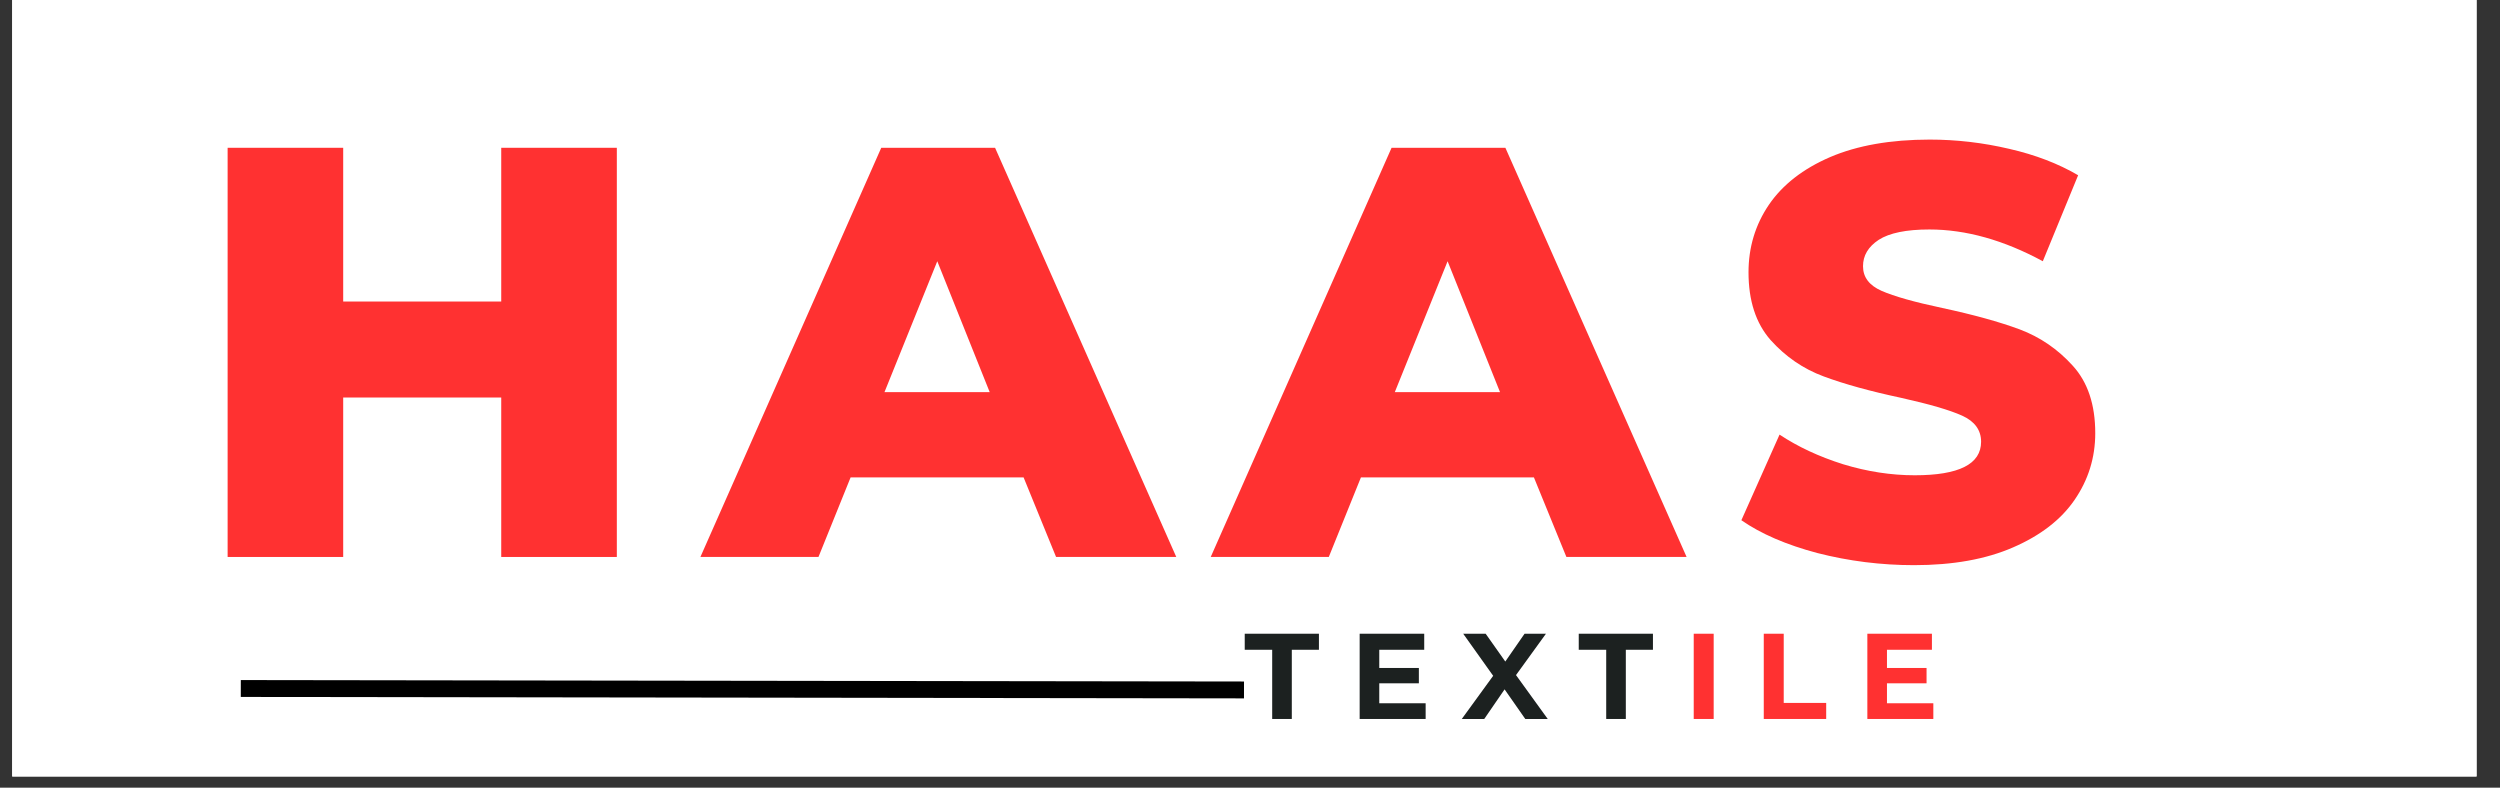
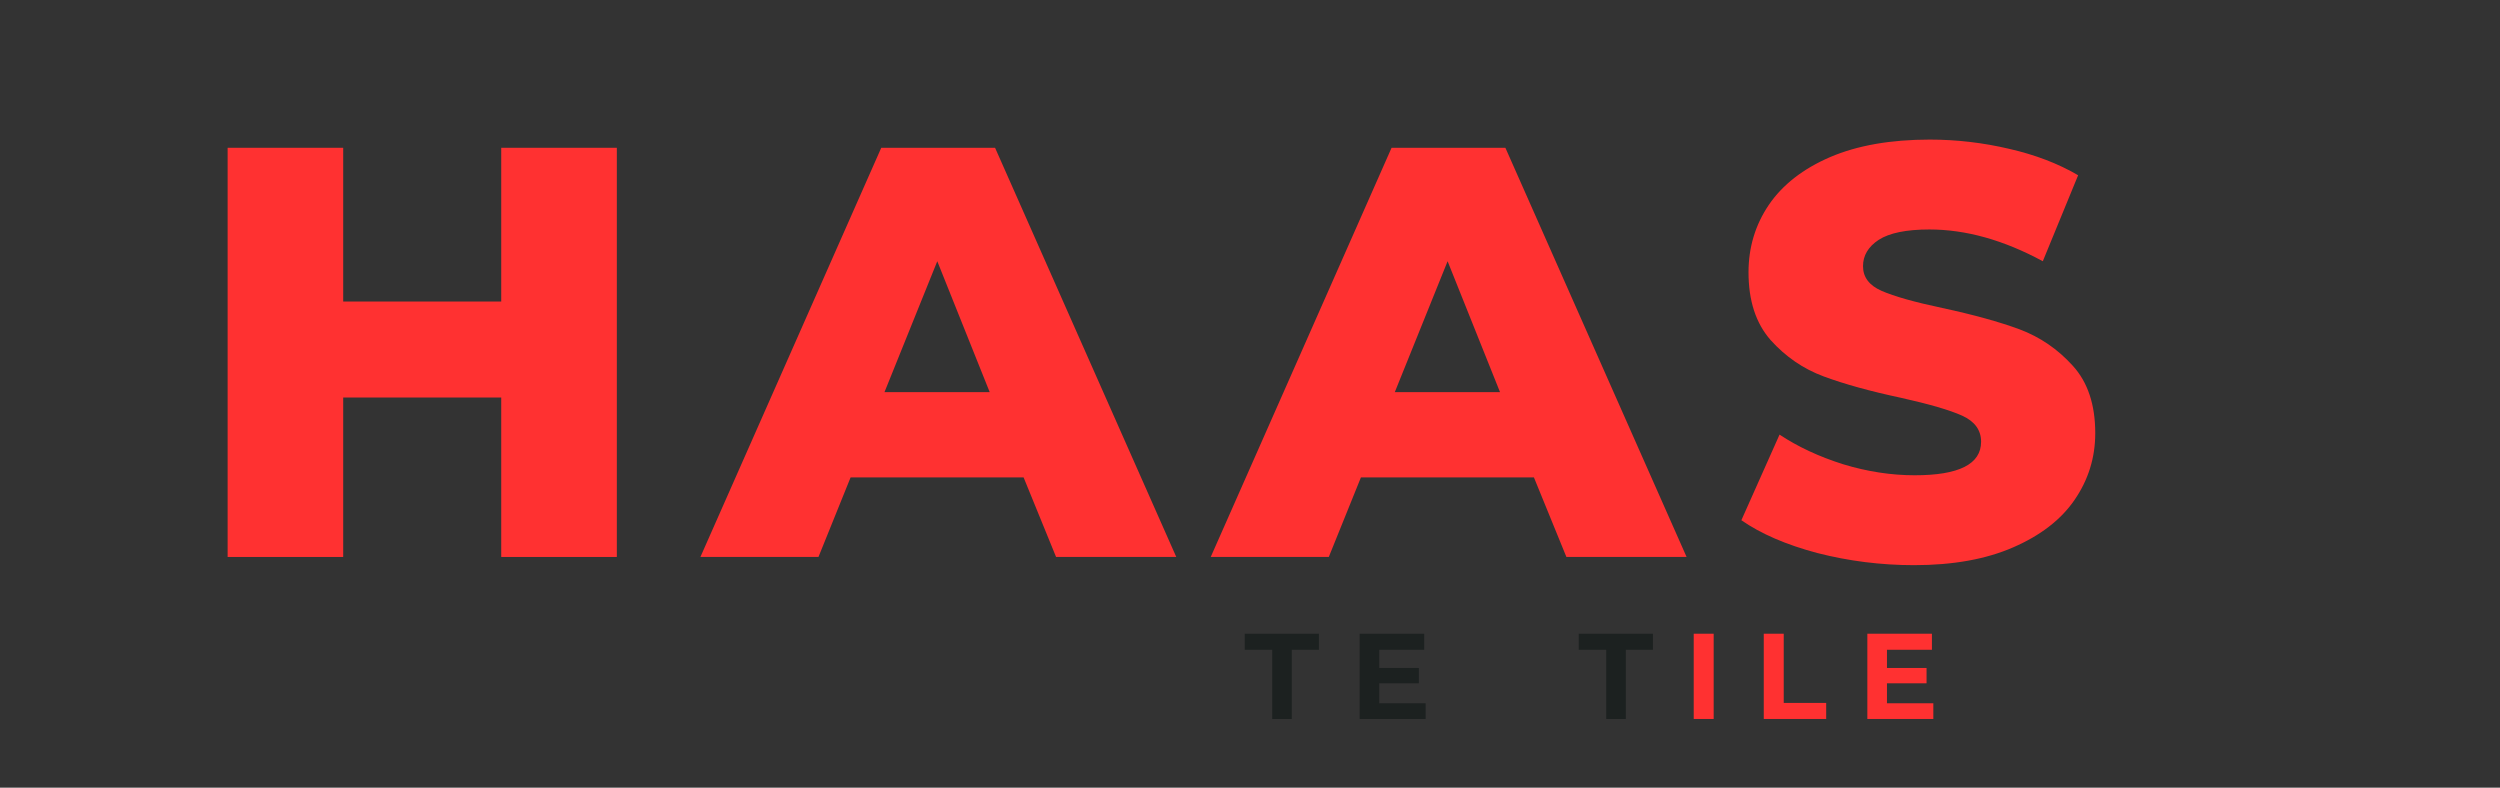
<svg xmlns="http://www.w3.org/2000/svg" width="146" zoomAndPan="magnify" viewBox="0 0 109.5 34.5" height="46" preserveAspectRatio="xMidYMid meet" version="1.0">
  <rect x="0" y="0" width="109.5" height="34.5" fill="#333333" stroke="none" />
  <defs>
    <g />
    <clipPath id="20e5a2b90b">
-       <path d="M 0.535 0 L 108.473 0 L 108.473 34.008 L 0.535 34.008 Z M 0.535 0 " clip-rule="nonzero" />
-     </clipPath>
+       </clipPath>
    <clipPath id="699bdc1c44">
      <path d="M 6 25 L 59 25 L 59 34.008 L 6 34.008 Z M 6 25 " clip-rule="nonzero" />
    </clipPath>
  </defs>
  <g clip-path="url(#20e5a2b90b)">
    <path fill="#ffffff" d="M 0.535 0 L 108.473 0 L 108.473 34.008 L 0.535 34.008 Z M 0.535 0 " fill-opacity="1" fill-rule="nonzero" />
-     <path fill="#ffffff" d="M 0.535 0 L 108.473 0 L 108.473 34.008 L 0.535 34.008 Z M 0.535 0 " fill-opacity="1" fill-rule="nonzero" />
  </g>
  <g clip-path="url(#699bdc1c44)">
-     <path stroke-linecap="butt" transform="matrix(0.739, 0.001, -0.001, 0.739, 10.546, 29.789)" fill="none" stroke-linejoin="miter" d="M 0.002 0.497 L 59.461 0.502 " stroke="#000000" stroke-width="1" stroke-opacity="1" stroke-miterlimit="4" />
-   </g>
+     </g>
  <g fill="#ff3131" fill-opacity="1">
    <g transform="translate(8.173, 24.395)">
      <g>
        <path d="M 18.844 -17.922 L 18.844 0 L 13.781 0 L 13.781 -6.984 L 6.859 -6.984 L 6.859 0 L 1.797 0 L 1.797 -17.922 L 6.859 -17.922 L 6.859 -11.188 L 13.781 -11.188 L 13.781 -17.922 Z M 18.844 -17.922 " />
      </g>
    </g>
  </g>
  <g fill="#ff3131" fill-opacity="1">
    <g transform="translate(31.037, 24.395)">
      <g>
        <path d="M 13.797 -3.484 L 6.219 -3.484 L 4.812 0 L -0.359 0 L 7.562 -17.922 L 12.547 -17.922 L 20.484 0 L 15.219 0 Z M 12.312 -7.219 L 10.016 -12.953 L 7.703 -7.219 Z M 12.312 -7.219 " />
      </g>
    </g>
  </g>
  <g fill="#ff3131" fill-opacity="1">
    <g transform="translate(53.389, 24.395)">
      <g>
        <path d="M 13.797 -3.484 L 6.219 -3.484 L 4.812 0 L -0.359 0 L 7.562 -17.922 L 12.547 -17.922 L 20.484 0 L 15.219 0 Z M 12.312 -7.219 L 10.016 -12.953 L 7.703 -7.219 Z M 12.312 -7.219 " />
      </g>
    </g>
  </g>
  <g fill="#ff3131" fill-opacity="1">
    <g transform="translate(75.741, 24.395)">
      <g>
        <path d="M 8.094 0.359 C 6.645 0.359 5.234 0.18 3.859 -0.172 C 2.492 -0.535 1.383 -1.016 0.531 -1.609 L 2.203 -5.359 C 3.004 -4.828 3.93 -4.395 4.984 -4.062 C 6.047 -3.738 7.094 -3.578 8.125 -3.578 C 10.062 -3.578 11.031 -4.066 11.031 -5.047 C 11.031 -5.555 10.754 -5.938 10.203 -6.188 C 9.648 -6.438 8.758 -6.695 7.531 -6.969 C 6.176 -7.258 5.047 -7.57 4.141 -7.906 C 3.242 -8.238 2.469 -8.77 1.812 -9.5 C 1.164 -10.238 0.844 -11.227 0.844 -12.469 C 0.844 -13.562 1.141 -14.547 1.734 -15.422 C 2.336 -16.305 3.234 -17.004 4.422 -17.516 C 5.609 -18.023 7.062 -18.281 8.781 -18.281 C 9.957 -18.281 11.117 -18.145 12.266 -17.875 C 13.41 -17.613 14.414 -17.227 15.281 -16.719 L 13.734 -12.953 C 12.023 -13.879 10.367 -14.344 8.766 -14.344 C 7.754 -14.344 7.016 -14.191 6.547 -13.891 C 6.086 -13.586 5.859 -13.203 5.859 -12.734 C 5.859 -12.254 6.129 -11.895 6.672 -11.656 C 7.223 -11.414 8.109 -11.164 9.328 -10.906 C 10.691 -10.613 11.82 -10.301 12.719 -9.969 C 13.613 -9.633 14.391 -9.102 15.047 -8.375 C 15.703 -7.656 16.031 -6.672 16.031 -5.422 C 16.031 -4.348 15.727 -3.375 15.125 -2.5 C 14.531 -1.633 13.633 -0.941 12.438 -0.422 C 11.25 0.098 9.801 0.359 8.094 0.359 Z M 8.094 0.359 " />
      </g>
    </g>
  </g>
  <g fill="#1c2120" fill-opacity="1">
    <g transform="translate(54.503, 31.491)">
      <g>
        <path d="M 1.219 -3.031 L 0.016 -3.031 L 0.016 -3.734 L 3.266 -3.734 L 3.266 -3.031 L 2.078 -3.031 L 2.078 0 L 1.219 0 Z M 1.219 -3.031 " />
      </g>
    </g>
  </g>
  <g fill="#1c2120" fill-opacity="1">
    <g transform="translate(59.115, 31.491)">
      <g>
        <path d="M 3.328 -0.688 L 3.328 0 L 0.438 0 L 0.438 -3.734 L 3.266 -3.734 L 3.266 -3.031 L 1.297 -3.031 L 1.297 -2.234 L 3.031 -2.234 L 3.031 -1.562 L 1.297 -1.562 L 1.297 -0.688 Z M 3.328 -0.688 " />
      </g>
    </g>
  </g>
  <g fill="#1c2120" fill-opacity="1">
    <g transform="translate(64.01, 31.491)">
      <g>
-         <path d="M 2.797 0 L 1.891 -1.297 L 1 0 L 0.016 0 L 1.391 -1.891 L 0.078 -3.734 L 1.062 -3.734 L 1.922 -2.516 L 2.766 -3.734 L 3.703 -3.734 L 2.391 -1.922 L 3.781 0 Z M 2.797 0 " />
-       </g>
+         </g>
    </g>
  </g>
  <g fill="#1c2120" fill-opacity="1">
    <g transform="translate(69.133, 31.491)">
      <g>
        <path d="M 1.219 -3.031 L 0.016 -3.031 L 0.016 -3.734 L 3.266 -3.734 L 3.266 -3.031 L 2.078 -3.031 L 2.078 0 L 1.219 0 Z M 1.219 -3.031 " />
      </g>
    </g>
  </g>
  <g fill="#ff3131" fill-opacity="1">
    <g transform="translate(73.747, 31.491)">
      <g>
        <path d="M 0.438 -3.734 L 1.312 -3.734 L 1.312 0 L 0.438 0 Z M 0.438 -3.734 " />
      </g>
    </g>
  </g>
  <g fill="#ff3131" fill-opacity="1">
    <g transform="translate(76.815, 31.491)">
      <g>
        <path d="M 0.438 -3.734 L 1.312 -3.734 L 1.312 -0.703 L 3.172 -0.703 L 3.172 0 L 0.438 0 Z M 0.438 -3.734 " />
      </g>
    </g>
  </g>
  <g fill="#ff3131" fill-opacity="1">
    <g transform="translate(81.352, 31.491)">
      <g>
        <path d="M 3.328 -0.688 L 3.328 0 L 0.438 0 L 0.438 -3.734 L 3.266 -3.734 L 3.266 -3.031 L 1.297 -3.031 L 1.297 -2.234 L 3.031 -2.234 L 3.031 -1.562 L 1.297 -1.562 L 1.297 -0.688 Z M 3.328 -0.688 " />
      </g>
    </g>
  </g>
</svg>